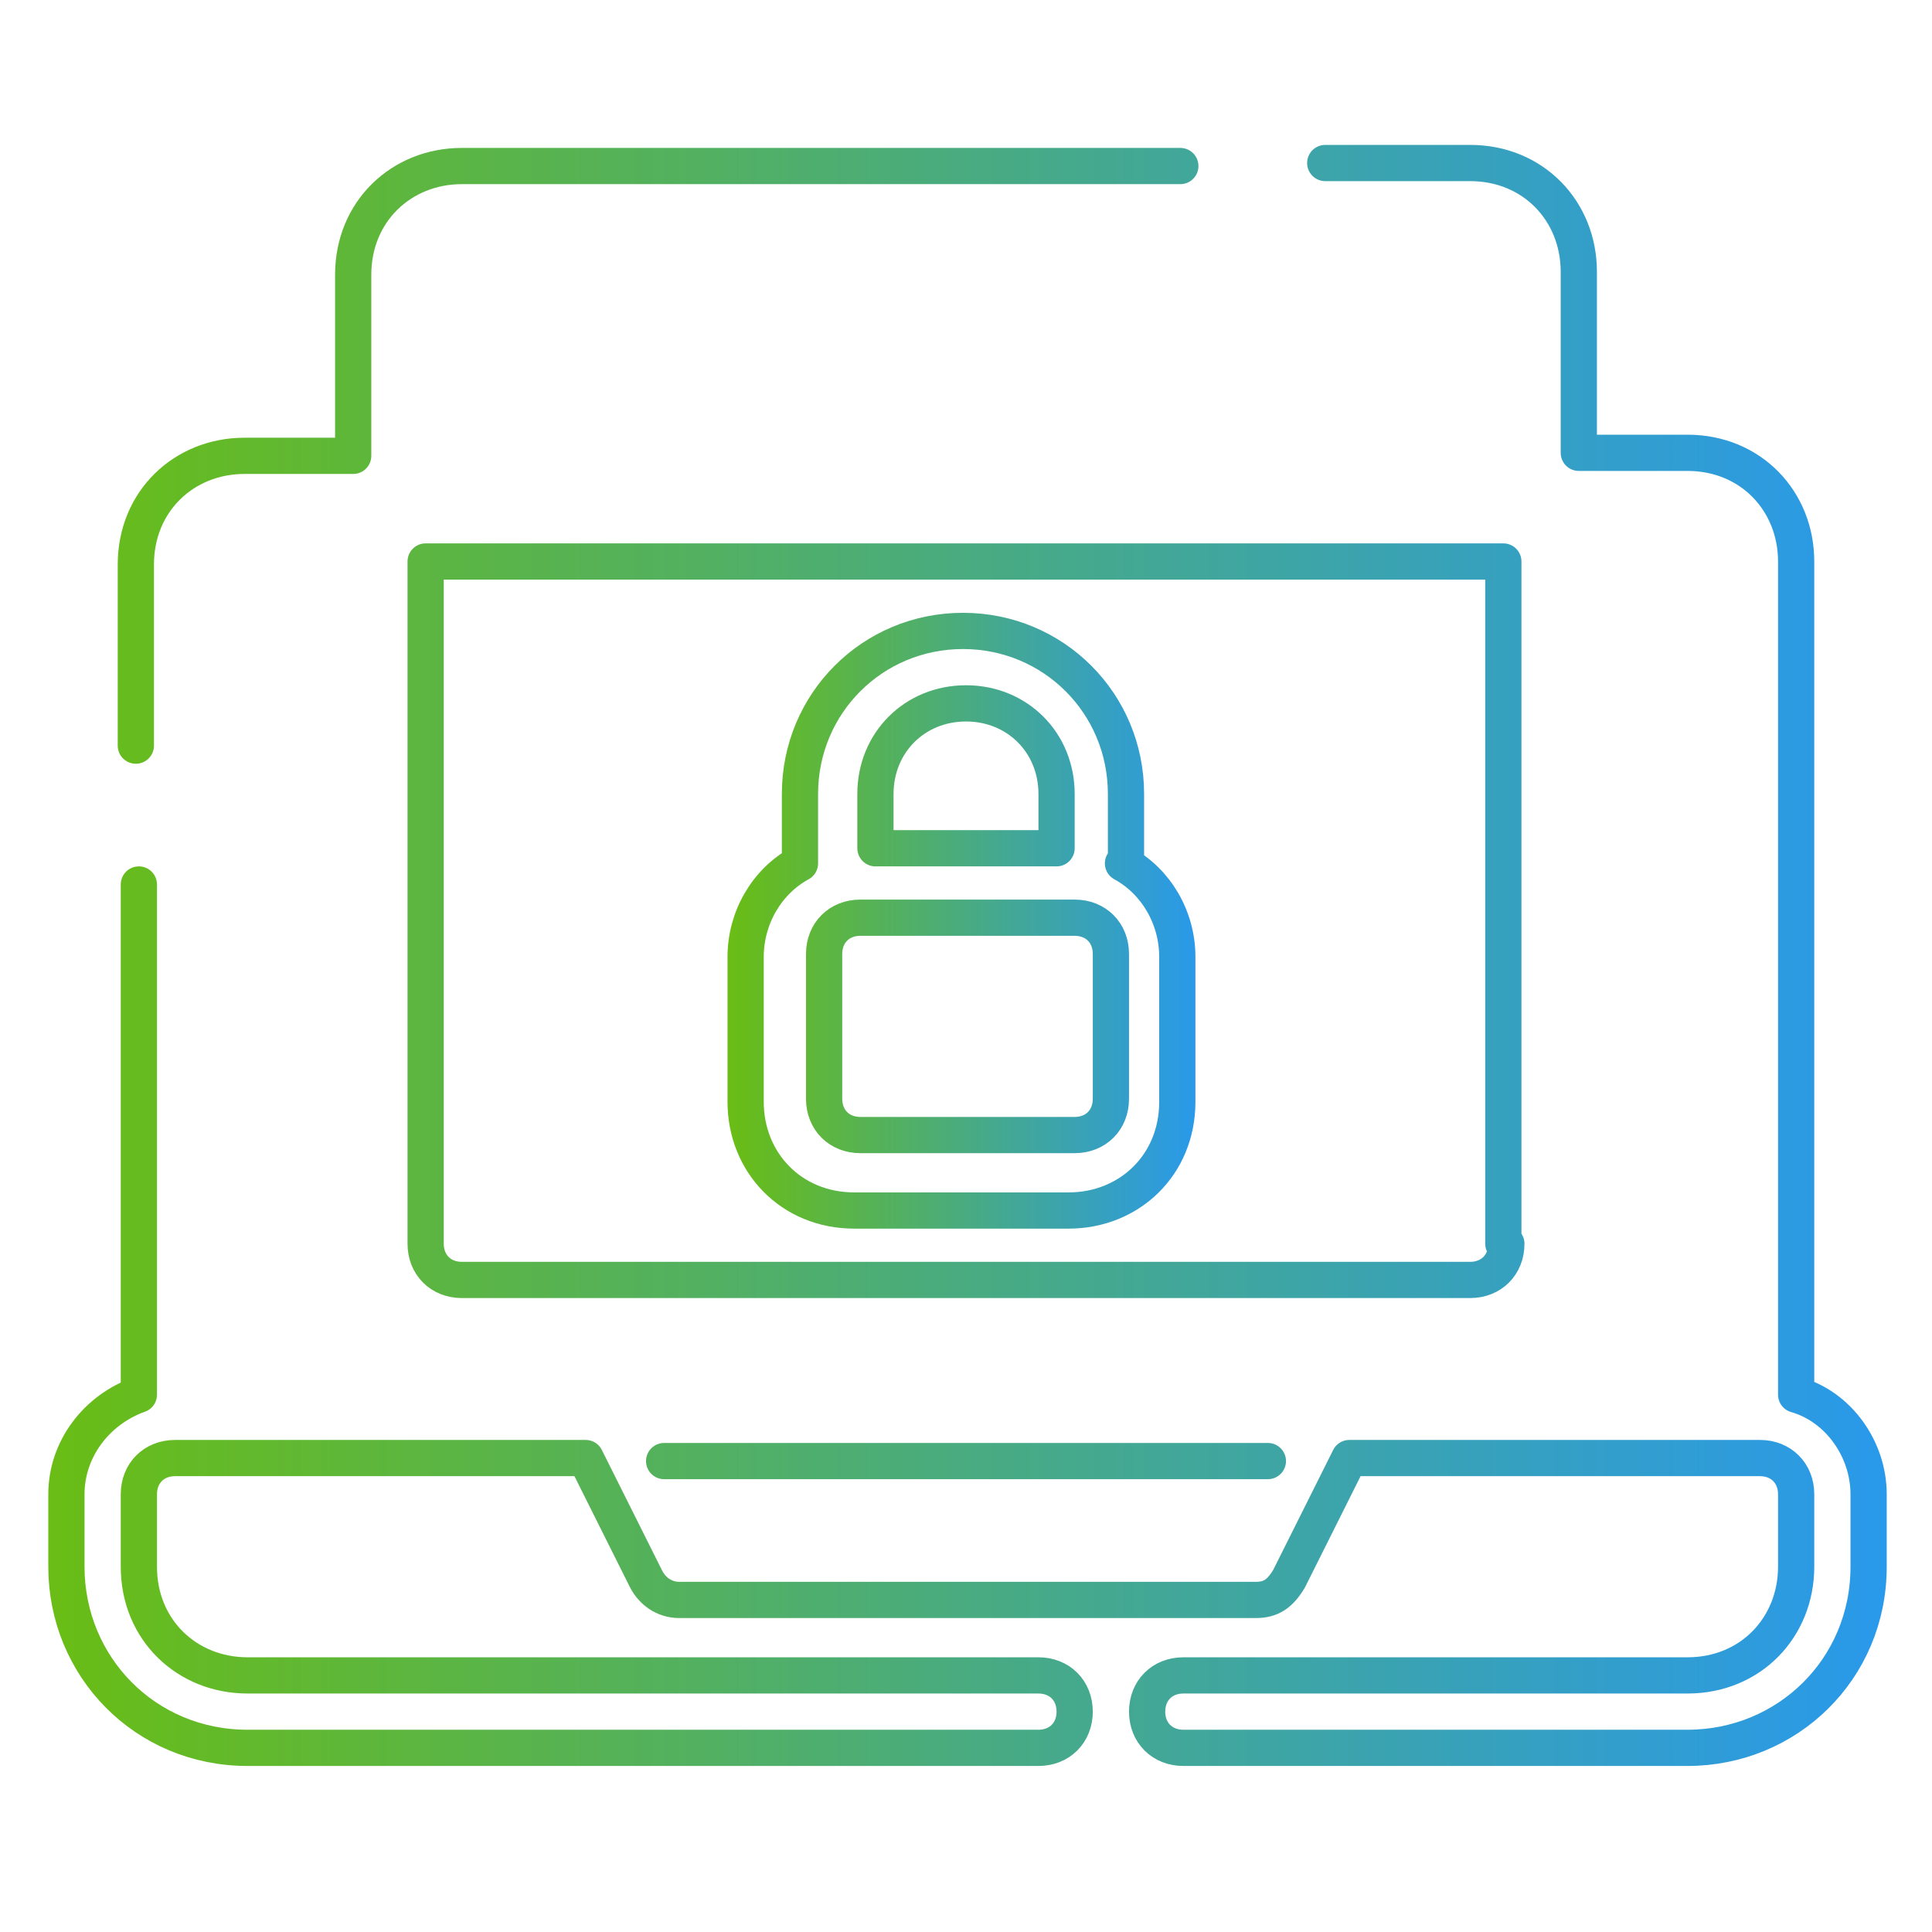
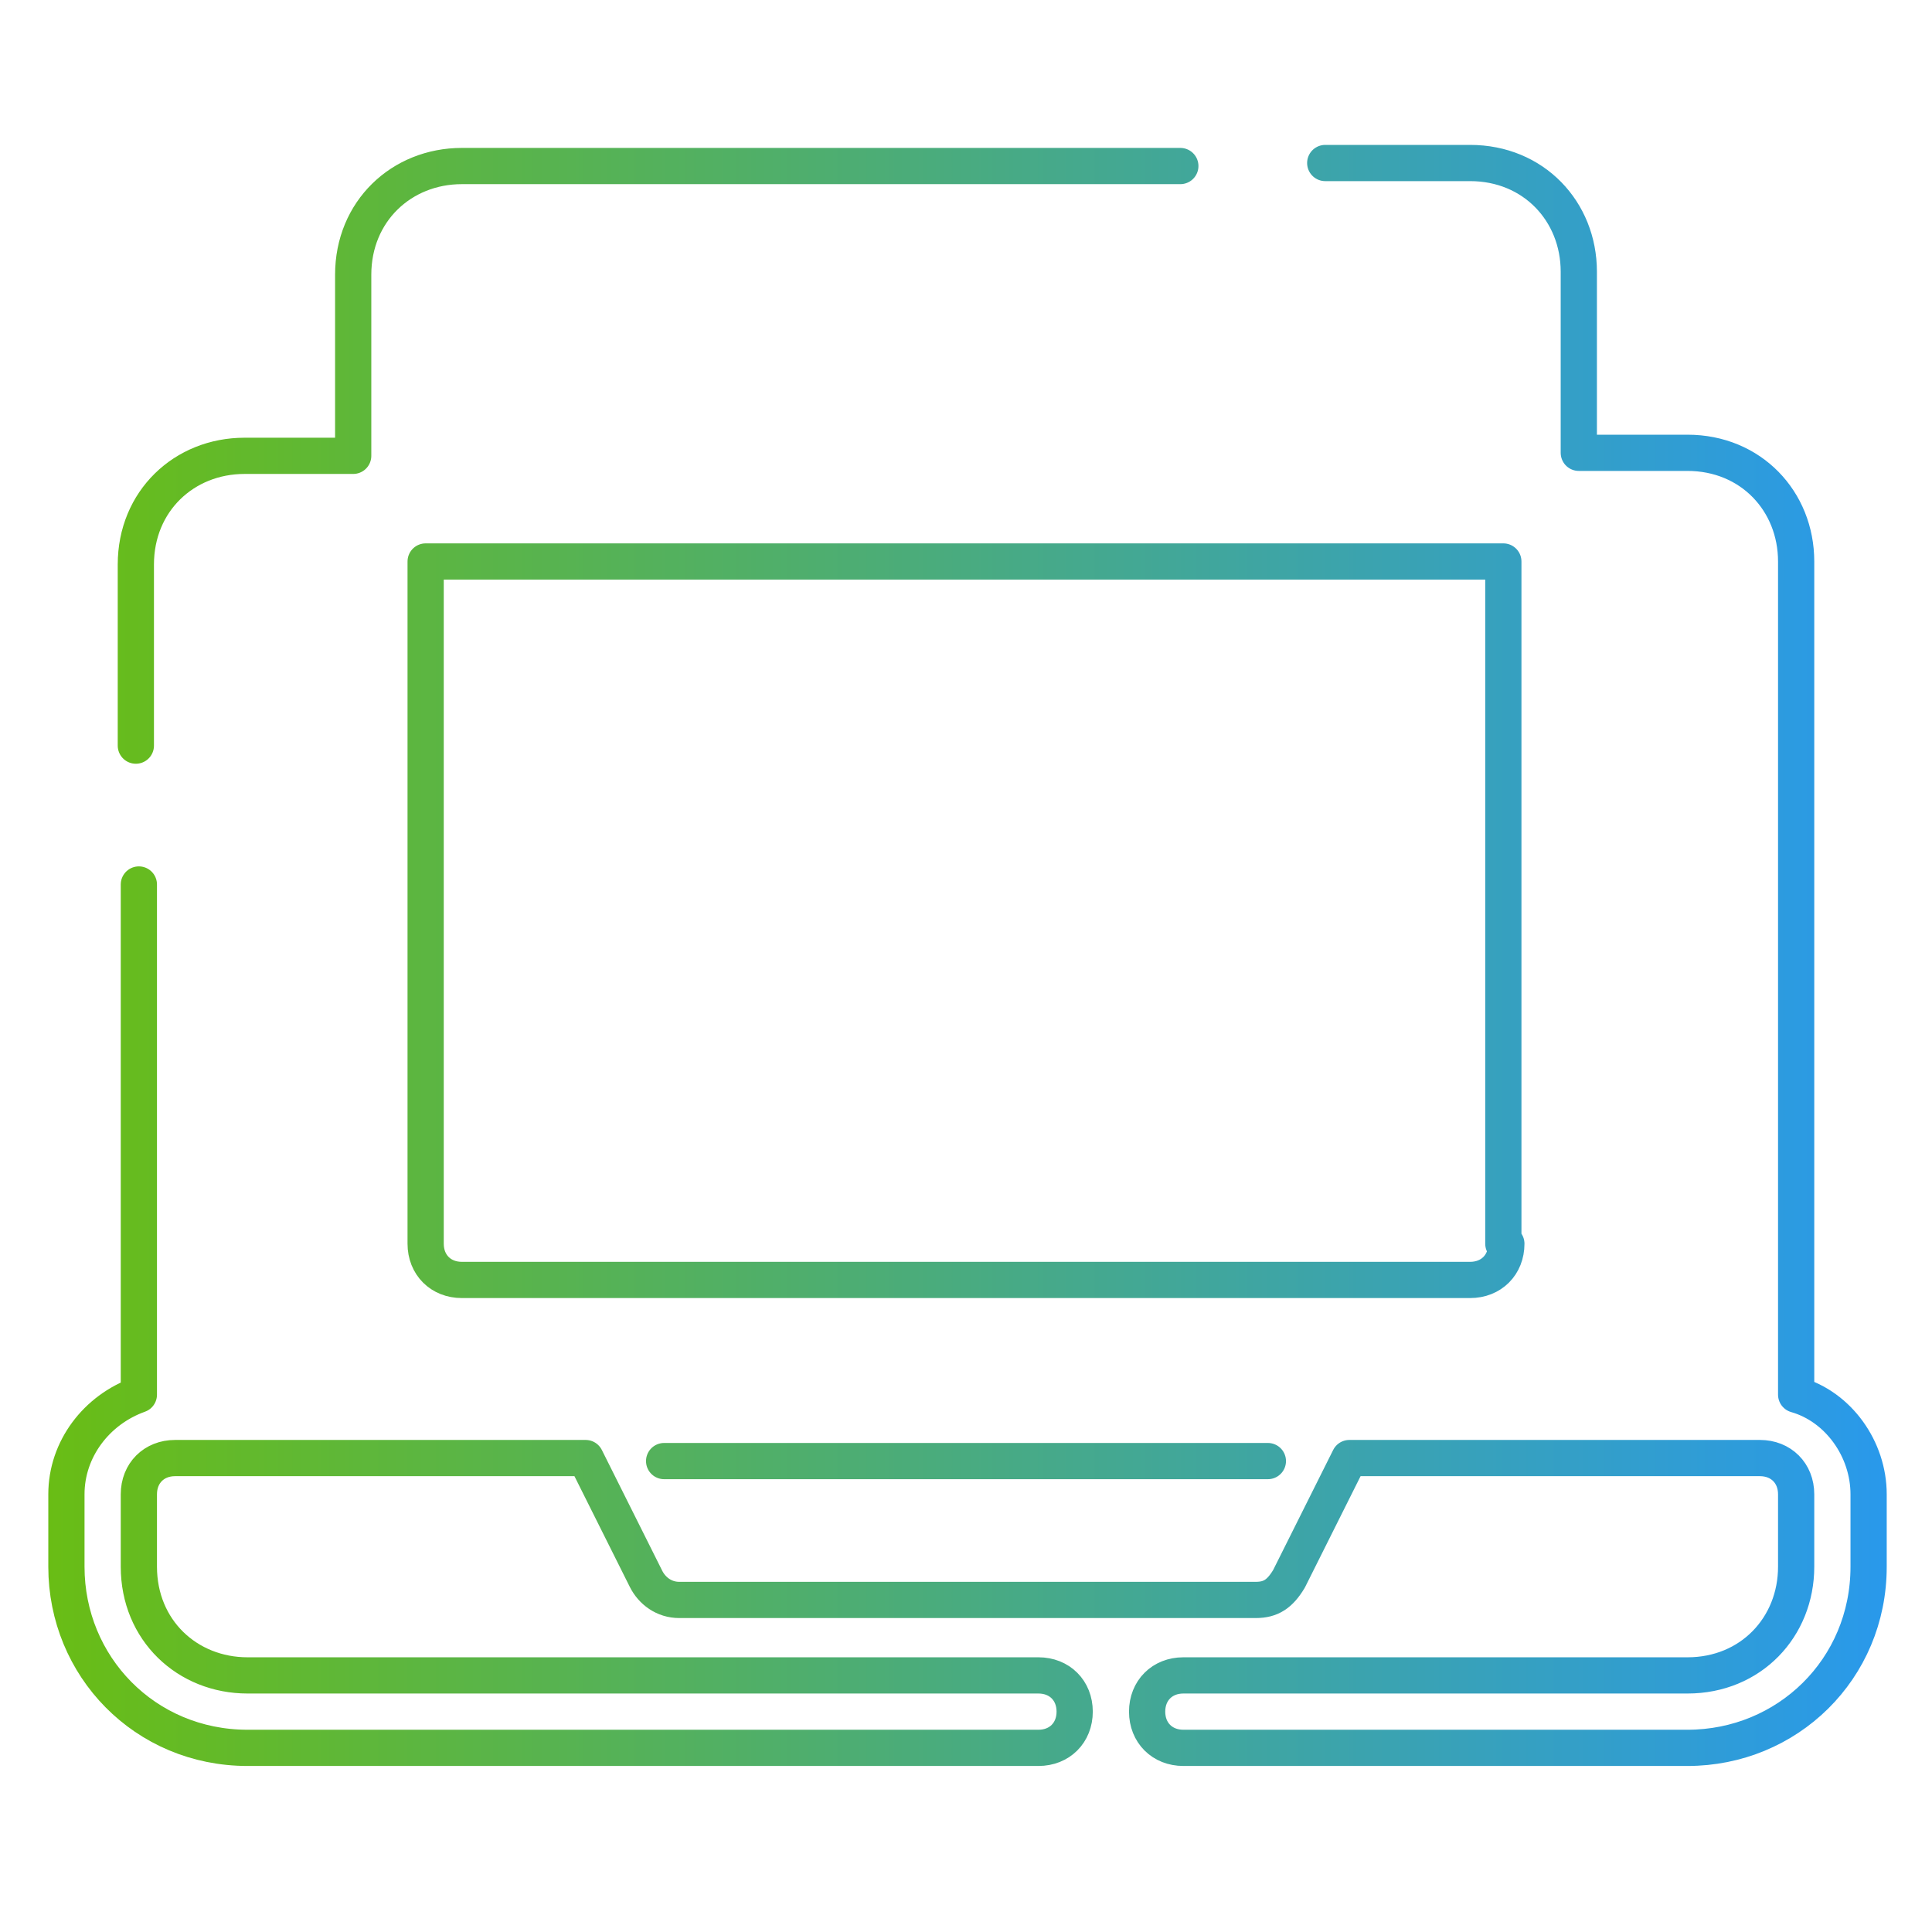
<svg xmlns="http://www.w3.org/2000/svg" xmlns:xlink="http://www.w3.org/1999/xlink" id="Layer_1" data-name="Layer 1" version="1.1" viewBox="0 0 64 64">
  <defs>
    <style>
      .cls-1 {
        stroke: url(#Gradient_bez_nazwy_6-2);
      }

      .cls-1, .cls-2 {
        fill: none;
        stroke-linecap: round;
        stroke-linejoin: round;
        stroke-width: 1.2px;
      }

      .cls-2 {
        stroke: url(#Gradient_bez_nazwy_6);
      }
    </style>
    <linearGradient id="Gradient_bez_nazwy_6" data-name="Gradient bez nazwy 6" x1="1.6" y1="32" x2="62.4" y2="32" gradientTransform="translate(0 63.6) scale(1 -1)" gradientUnits="userSpaceOnUse">
      <stop offset="0" stop-color="#69bd15" />
      <stop offset="1" stop-color="#2999eb" />
    </linearGradient>
    <linearGradient id="Gradient_bez_nazwy_6-2" data-name="Gradient bez nazwy 6" x1="24.2" y1="33.1" x2="39.7" y2="33.1" xlink:href="#Gradient_bez_nazwy_6" />
  </defs>
  <path class="cls-2" d="M39.1,5.5H15.3c-2,0-3.6,1.5-3.6,3.6v6h-3.6c-2,0-3.6,1.5-3.6,3.6v6M4.6,29.3v16.9c-1.4.5-2.4,1.8-2.4,3.3v2.4c0,3.3,2.6,6,6,6h26.2c.7,0,1.2-.5,1.2-1.2s-.5-1.2-1.2-1.2H8.2c-2,0-3.6-1.5-3.6-3.6v-2.4c0-.7.5-1.2,1.2-1.2h13.6l2,4c.2.4.6.7,1.1.7h19.1c.5,0,.8-.2,1.1-.7l2-4h13.6c.7,0,1.2.5,1.2,1.2v2.4c0,2-1.5,3.6-3.6,3.6h-16.7c-.7,0-1.2.5-1.2,1.2s.5,1.2,1.2,1.2h16.7c3.3,0,6-2.6,6-6v-2.4c0-1.5-1-2.9-2.4-3.3v-27.6c0-2-1.5-3.6-3.6-3.6h-3.6v-6c0-2-1.5-3.6-3.6-3.6h-4.8M49.9,41.2c0,.7-.5,1.2-1.2,1.2H15.3c-.7,0-1.2-.5-1.2-1.2v-22.6h35.7v22.6ZM22,48.4h20" />
-   <path class="cls-1" d="M37.3,28.6v-2.3c0-3-2.4-5.4-5.4-5.4s-5.4,2.4-5.4,5.4v2.3c-1.1.6-1.8,1.8-1.8,3.1v4.8c0,2,1.5,3.6,3.6,3.6h7.1c2,0,3.6-1.5,3.6-3.6v-4.8c0-1.3-.7-2.5-1.8-3.1ZM32,23.3c1.7,0,3,1.3,3,3v1.8h-6v-1.8c0-1.7,1.3-3,3-3ZM36.8,36.4c0,.7-.5,1.2-1.2,1.2h-7.1c-.7,0-1.2-.5-1.2-1.2v-4.8c0-.7.5-1.2,1.2-1.2h7.1c.7,0,1.2.5,1.2,1.2v4.8Z" />
</svg>